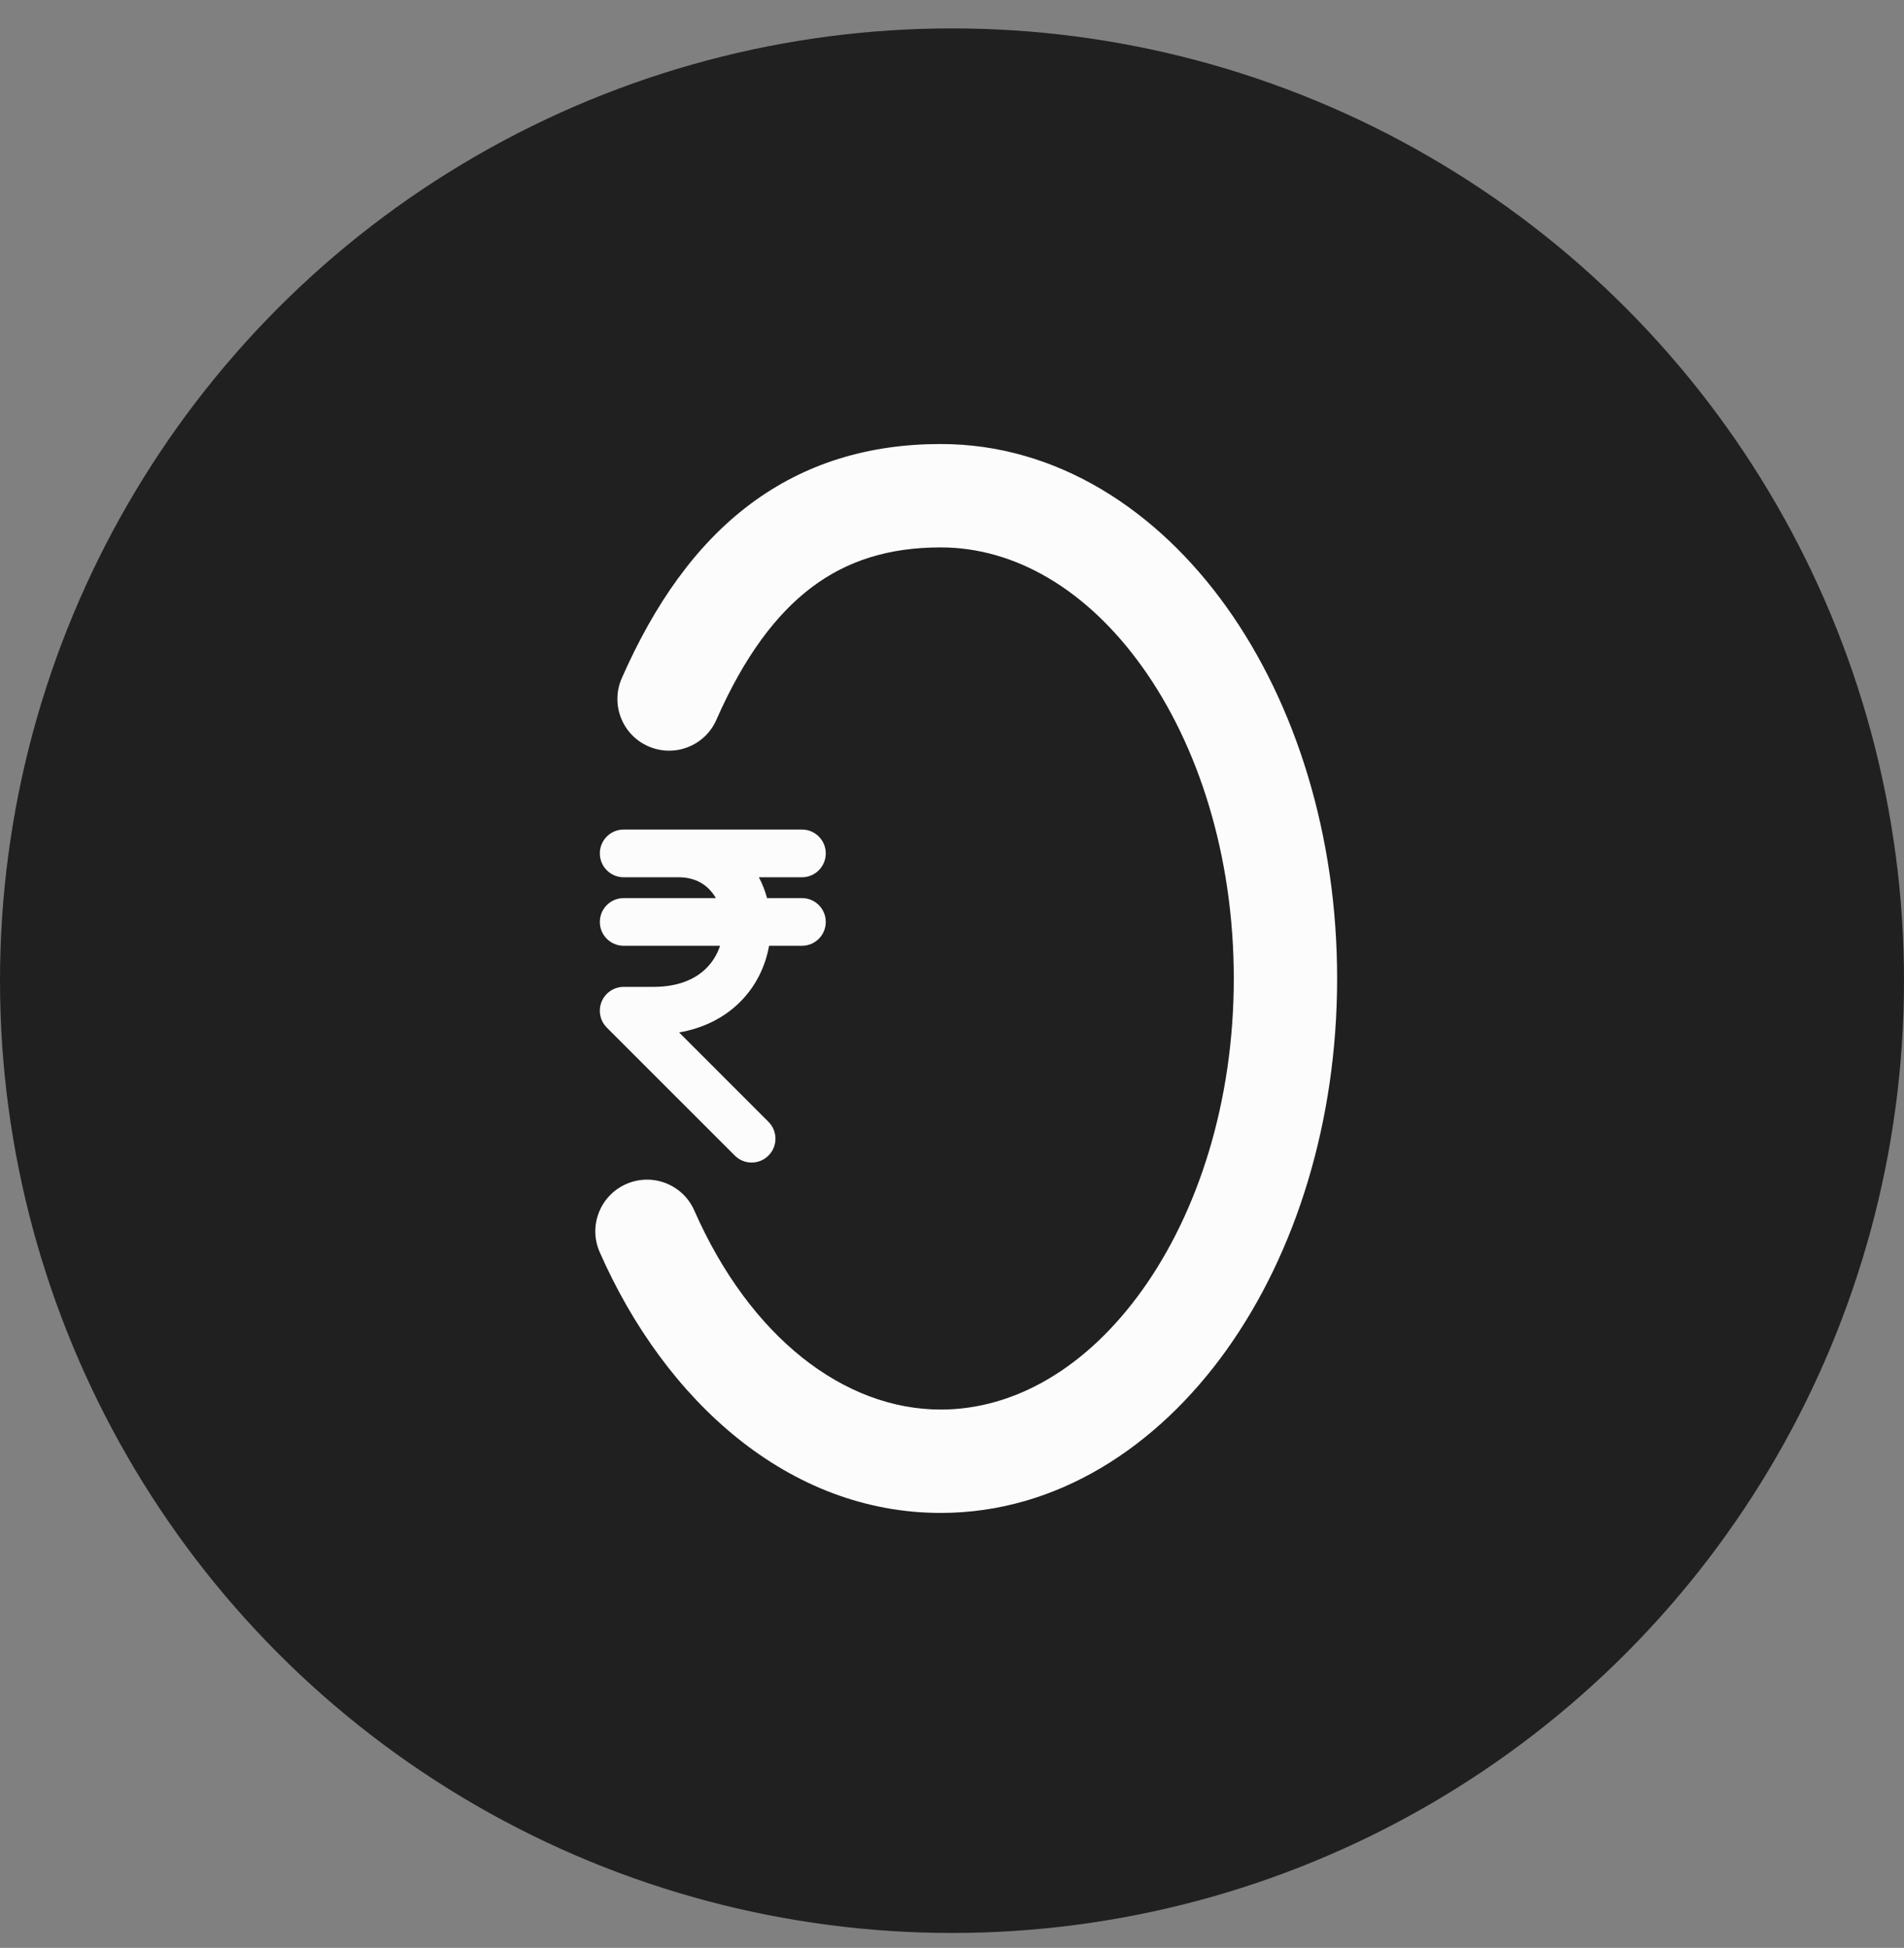
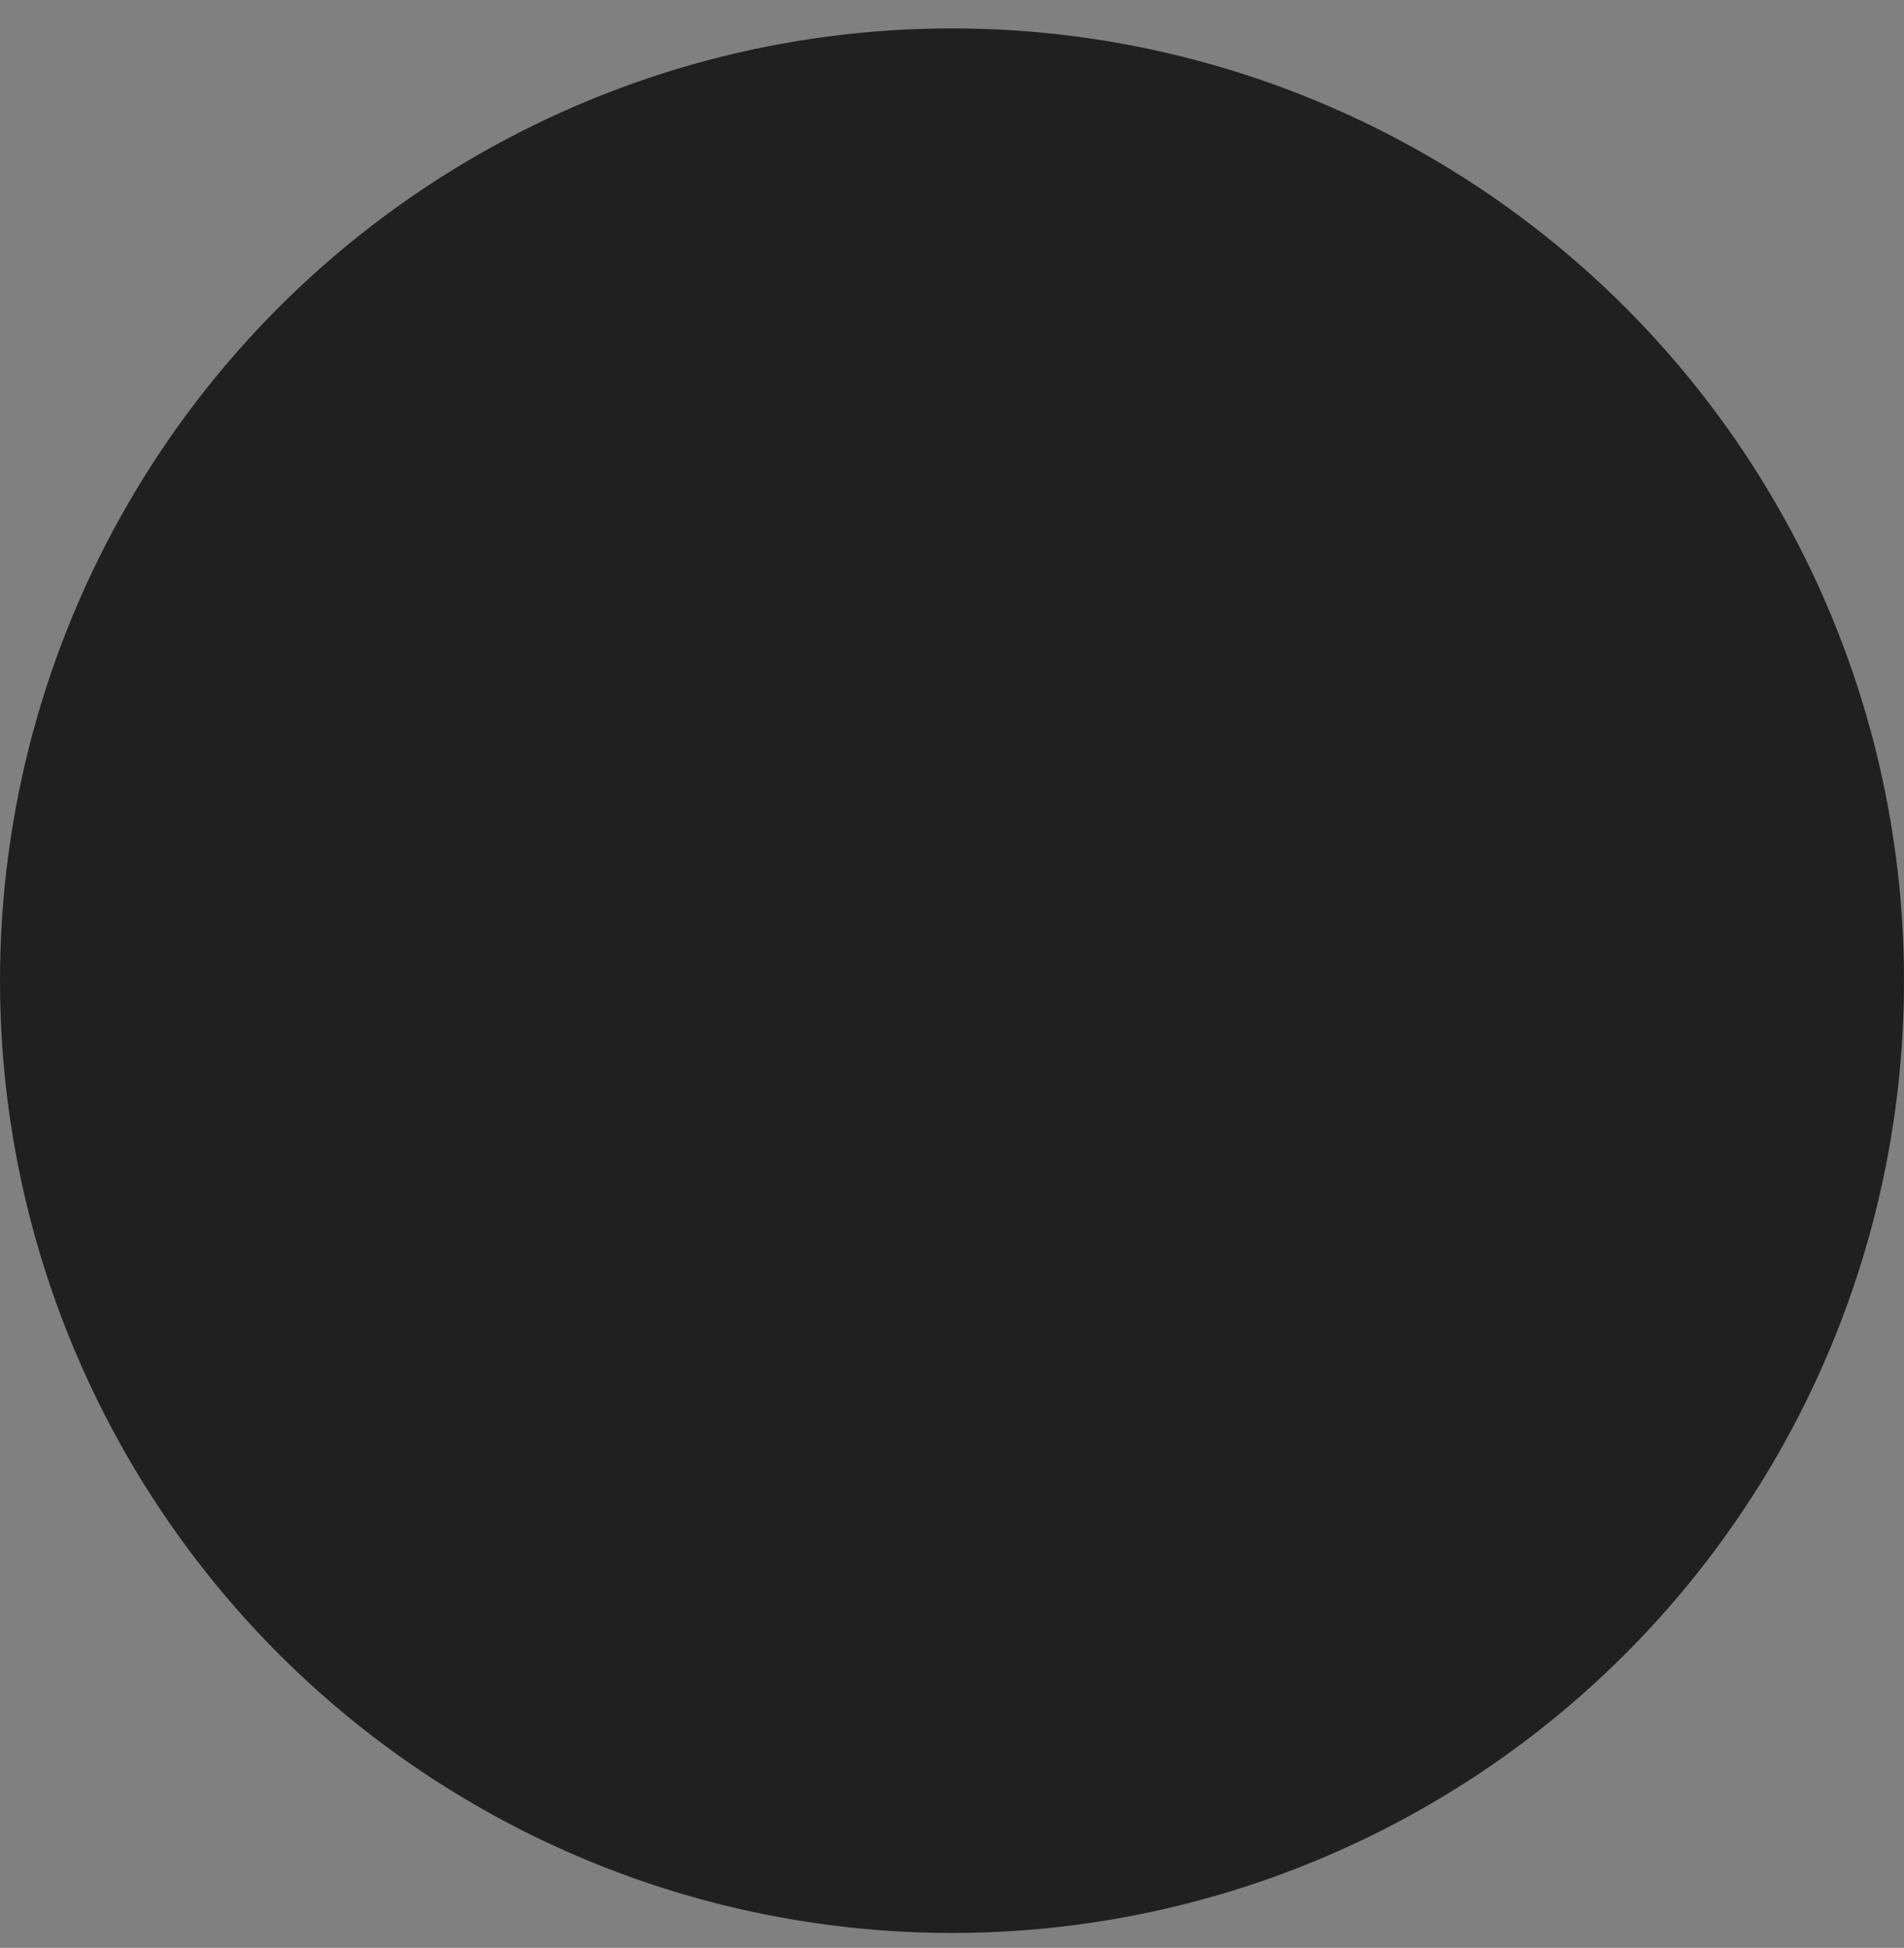
<svg xmlns="http://www.w3.org/2000/svg" width="44" height="45" viewBox="0 0 44 45" fill="none">
  <rect x="0" y="0" width="44" height="45" fill="#808080" stroke="none" />
  <circle cx="22" cy="22.656" r="22" fill="#202020" />
-   <path fill-rule="evenodd" clip-rule="evenodd" d="M14.413 19.164C14.108 19.164 13.862 19.411 13.862 19.715C13.862 20.02 14.108 20.267 14.413 20.267L15.68 20.267C16.045 20.267 16.295 20.414 16.46 20.624C16.49 20.662 16.518 20.704 16.543 20.748L14.413 20.748C14.108 20.748 13.862 20.994 13.862 21.299C13.862 21.603 14.108 21.85 14.413 21.85L16.64 21.85C16.574 22.05 16.462 22.234 16.306 22.384C16.067 22.614 15.684 22.799 15.099 22.799H14.413C14.19 22.799 13.989 22.933 13.904 23.139C13.818 23.345 13.866 23.582 14.023 23.74L16.98 26.696C17.195 26.912 17.544 26.912 17.759 26.696C17.974 26.481 17.974 26.132 17.759 25.917L15.694 23.852C16.254 23.754 16.717 23.518 17.07 23.18C17.459 22.806 17.687 22.333 17.773 21.85H18.532C18.837 21.85 19.083 21.603 19.083 21.299C19.083 20.994 18.837 20.748 18.532 20.748L17.726 20.748C17.681 20.581 17.618 20.419 17.537 20.267L18.532 20.267C18.836 20.267 19.083 20.02 19.083 19.715C19.083 19.411 18.836 19.164 18.532 19.164H14.413Z" fill="#FCFCFC" />
-   <path fill-rule="evenodd" clip-rule="evenodd" d="M18.767 13.561C17.946 14.176 17.203 15.157 16.555 16.629C16.29 17.233 15.585 17.507 14.981 17.241C14.377 16.976 14.104 16.271 14.369 15.667C15.124 13.952 16.085 12.585 17.334 11.649C18.602 10.7 20.08 10.258 21.739 10.258C24.425 10.258 26.744 11.784 28.345 14.025C29.947 16.268 30.9 19.305 30.9 22.605C30.9 25.905 29.947 28.943 28.345 31.186C26.744 33.426 24.425 34.952 21.739 34.952C18.227 34.952 15.373 32.369 13.859 28.928C13.593 28.324 13.867 27.62 14.471 27.354C15.075 27.088 15.78 27.362 16.045 27.966C17.336 30.899 19.512 32.564 21.739 32.564C23.453 32.564 25.118 31.593 26.401 29.797C27.682 28.004 28.512 25.465 28.512 22.605C28.512 19.745 27.682 17.206 26.401 15.413C25.118 13.617 23.453 12.646 21.739 12.646C20.53 12.646 19.57 12.959 18.767 13.561Z" fill="#FCFCFC" />
</svg>